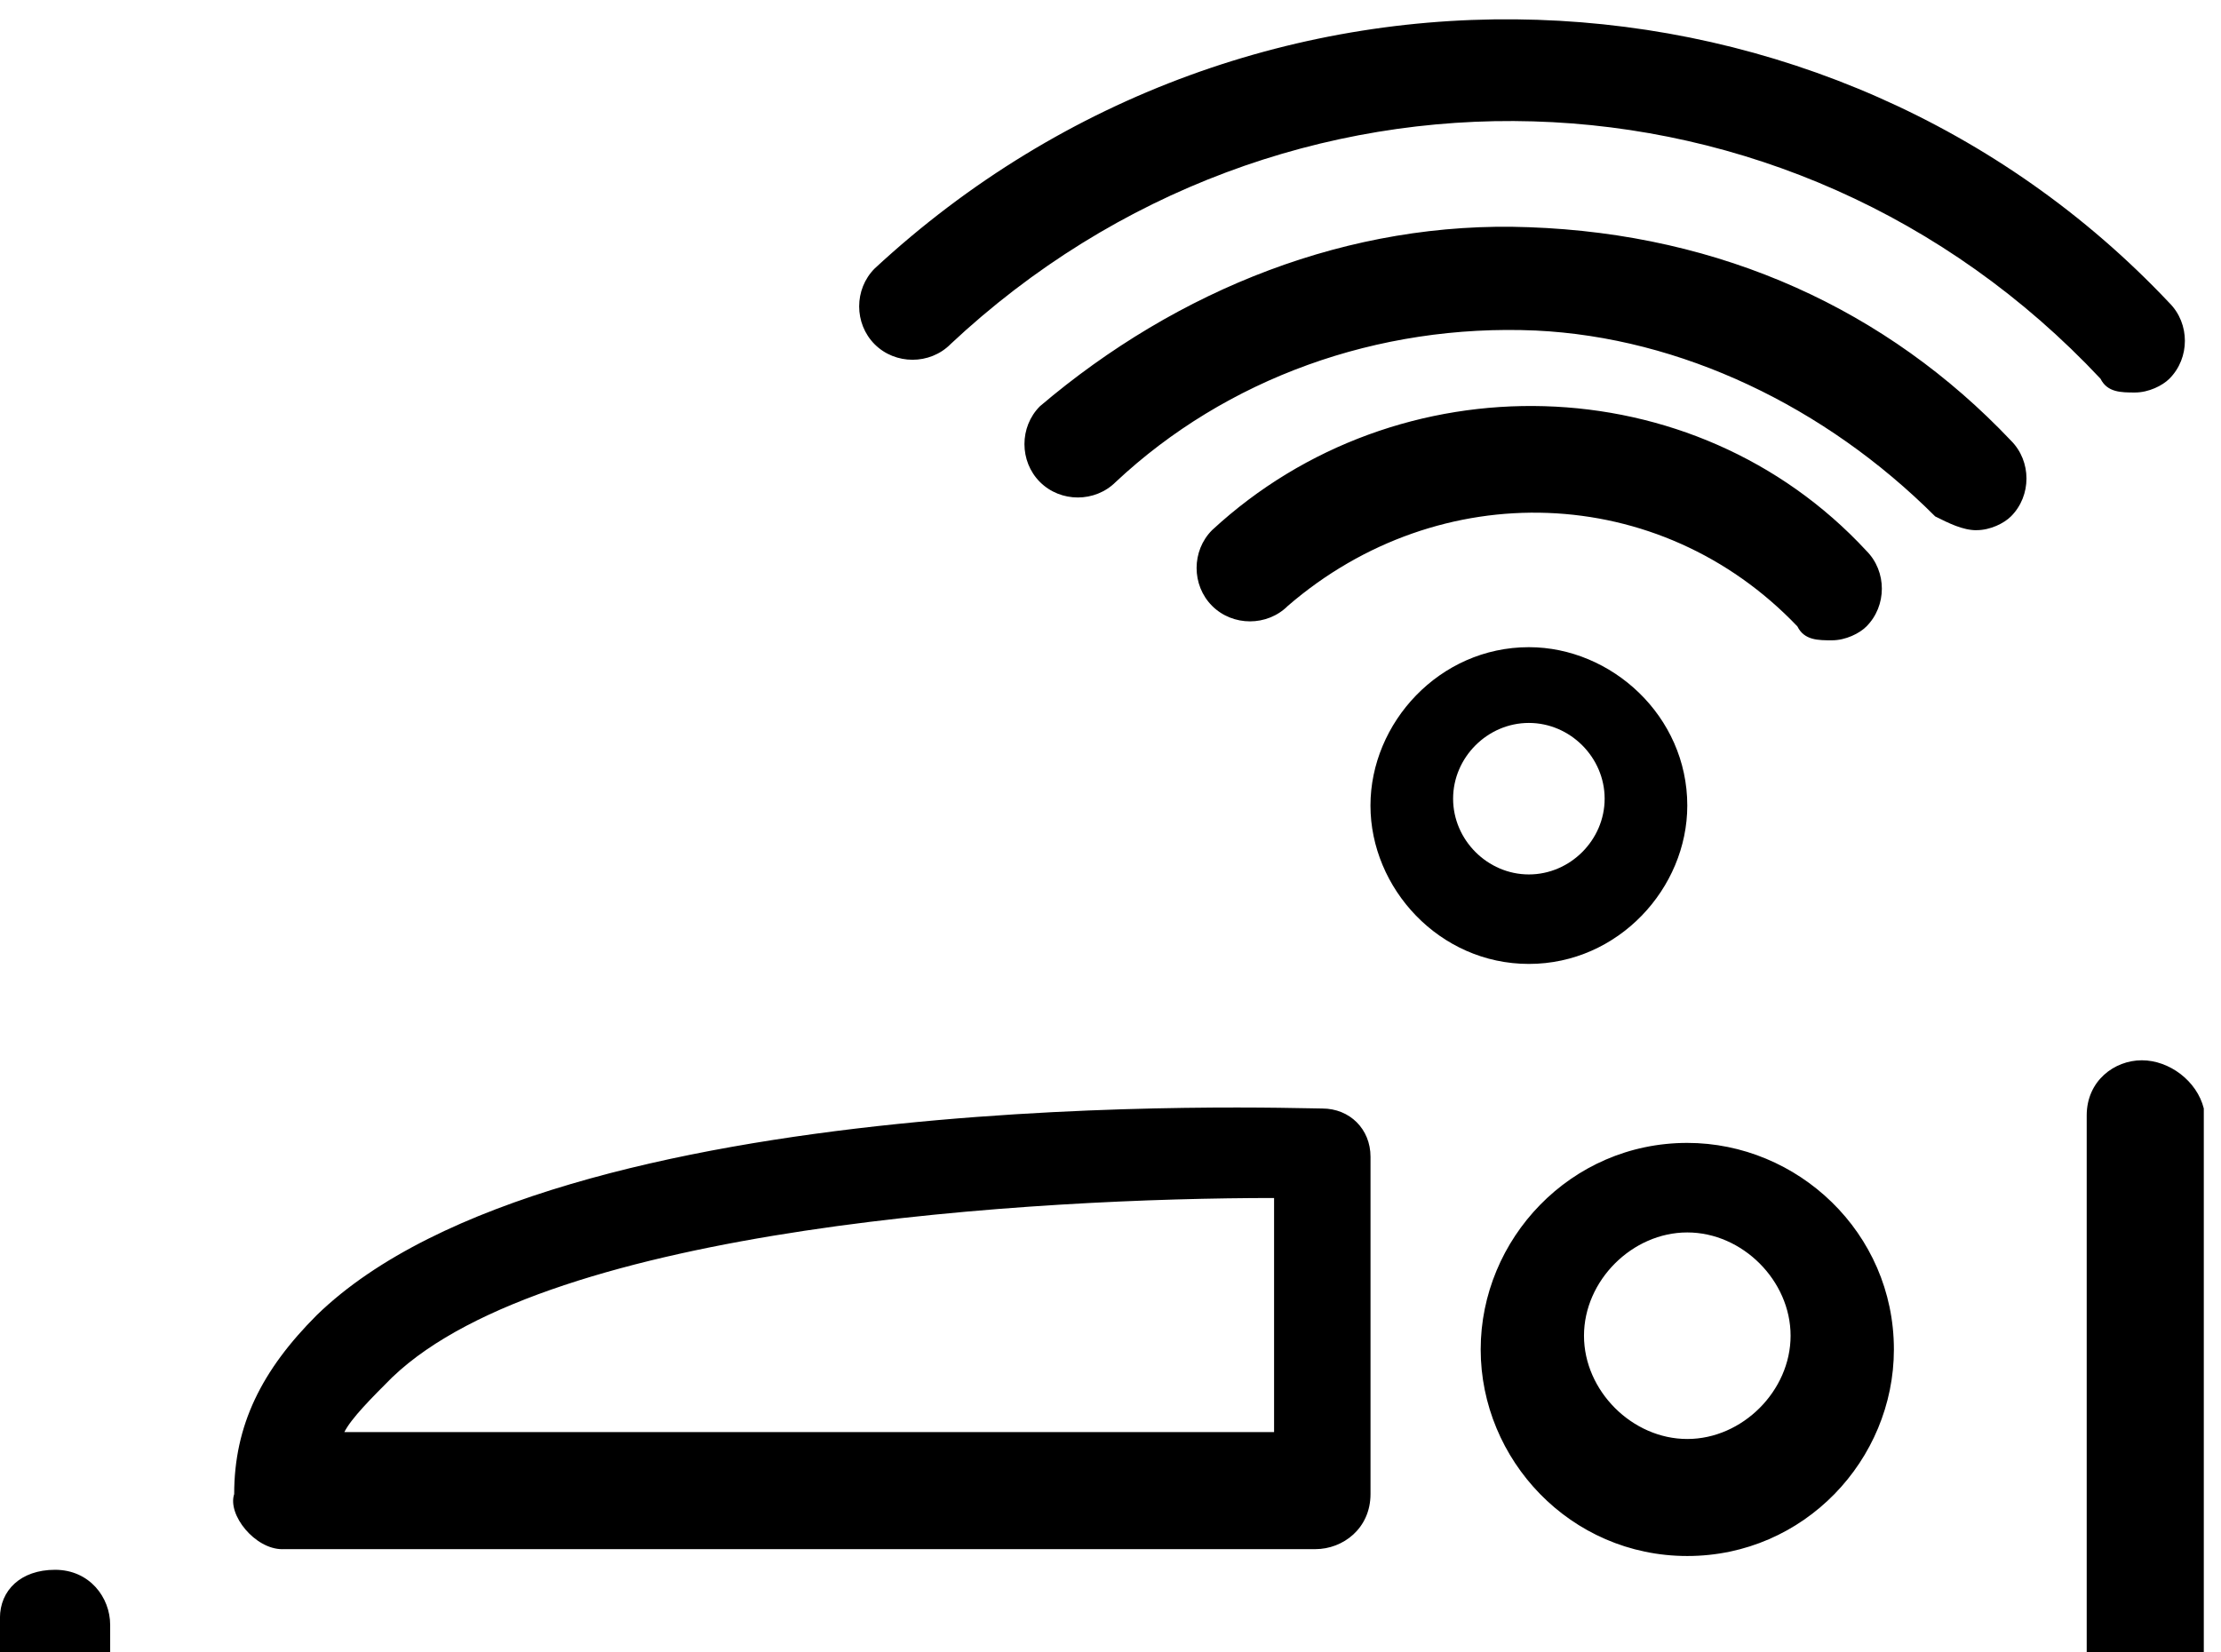
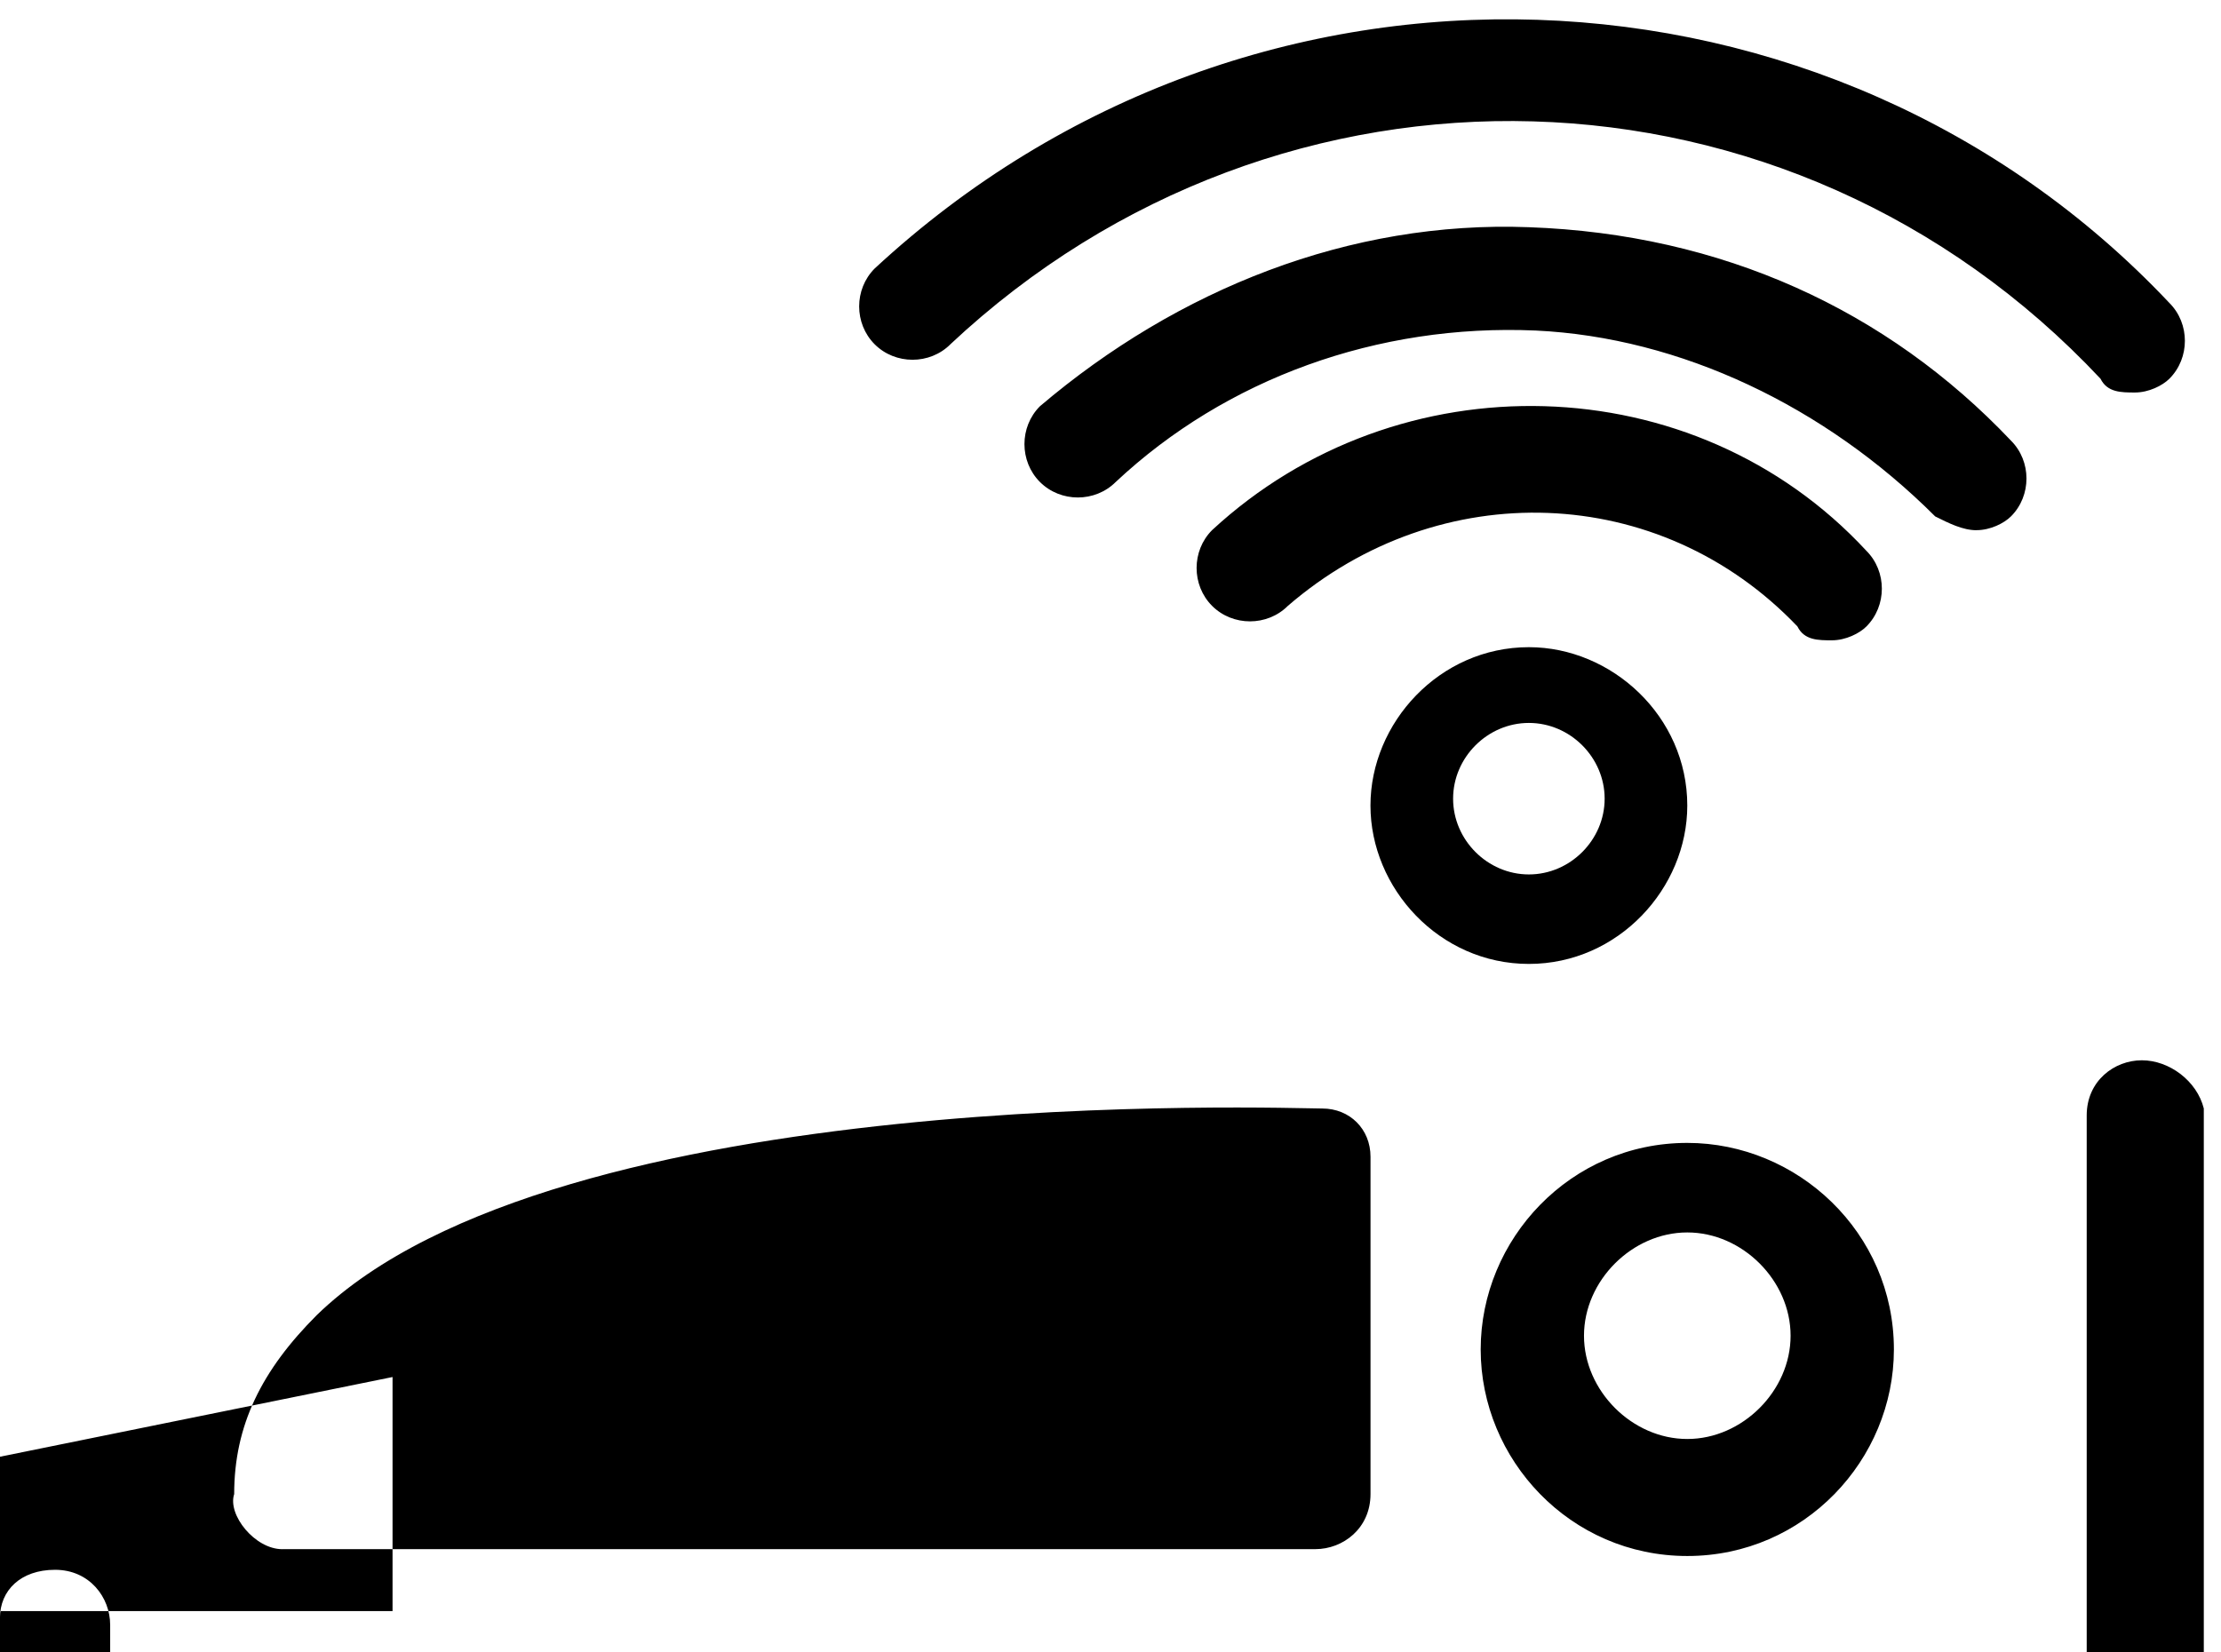
<svg xmlns="http://www.w3.org/2000/svg" version="1.1" width="43" height="32" viewBox="0 0 43 32">
  <title>free-wifi-in-all-rooms</title>
-   <path d="M38.267 10.267c0.267 0 0.533-0.133 0.667-0.267 0.4-0.4 0.4-1.067 0-1.467-2.4-2.533-5.6-4-9.333-4.133-3.467-0.133-6.8 1.2-9.467 3.467-0.4 0.4-0.4 1.067 0 1.467s1.067 0.4 1.467 0c2.133-2 5.067-3.067 8.133-2.933 2.8 0.133 5.6 1.467 7.733 3.6 0.267 0.133 0.533 0.267 0.8 0.267zM34.8 12.133c0.133 0.267 0.4 0.267 0.667 0.267s0.533-0.133 0.667-0.267c0.4-0.4 0.4-1.067 0-1.467-3.333-3.6-9.067-3.733-12.667-0.4-0.4 0.4-0.4 1.067 0 1.467s1.067 0.4 1.467 0c2.933-2.533 7.2-2.4 9.867 0.4zM18.4 6.667c6.4-6 16.267-5.733 22.267 0.667 0.133 0.267 0.4 0.267 0.667 0.267s0.533-0.133 0.667-0.267c0.4-0.4 0.4-1.067 0-1.467-6.533-6.933-17.733-7.467-25.067-0.667-0.4 0.4-0.4 1.067 0 1.467s1.067 0.4 1.467 0zM41.467 20.533c-0.533 0-1.067 0.4-1.067 1.067v12.667h-38.267v-2.8c0-0.533-0.4-1.067-1.067-1.067s-1.067 0.4-1.067 0.933v10c0 0.533 0.4 1.067 1.067 1.067s1.067-0.4 1.067-1.067v-5.067h38.4v5.067c0 0.533 0.4 1.067 1.067 1.067s1.067-0.4 1.067-1.067v-19.867c-0.133-0.533-0.667-0.933-1.2-0.933zM32.667 30.133c2.267 0 4-1.867 4-4 0-2.267-1.867-4-4-4-2.267 0-4 1.867-4 4s1.733 4 4 4zM32.667 23.867c1.067 0 2 0.933 2 2s-0.933 2-2 2-2-0.933-2-2c0-1.067 0.933-2 2-2zM29.6 18.667c1.733 0 3.067-1.467 3.067-3.067 0-1.733-1.467-3.067-3.067-3.067-1.733 0-3.067 1.467-3.067 3.067s1.333 3.067 3.067 3.067zM29.6 14c0.8 0 1.467 0.667 1.467 1.467s-0.667 1.467-1.467 1.467-1.467-0.667-1.467-1.467 0.667-1.467 1.467-1.467zM5.467 30h20c0.533 0 1.067-0.4 1.067-1.067v-6.533c0-0.533-0.4-0.933-0.933-0.933-0.667 0-14.8-0.533-19.467 4-1.067 1.067-1.6 2.133-1.6 3.467-0.133 0.4 0.4 1.067 0.933 1.067zM7.6 26.667c3.067-2.933 12.533-3.467 17.067-3.467v4.533h-18c0.133-0.267 0.533-0.667 0.933-1.067z" />
+   <path d="M38.267 10.267c0.267 0 0.533-0.133 0.667-0.267 0.4-0.4 0.4-1.067 0-1.467-2.4-2.533-5.6-4-9.333-4.133-3.467-0.133-6.8 1.2-9.467 3.467-0.4 0.4-0.4 1.067 0 1.467s1.067 0.4 1.467 0c2.133-2 5.067-3.067 8.133-2.933 2.8 0.133 5.6 1.467 7.733 3.6 0.267 0.133 0.533 0.267 0.8 0.267zM34.8 12.133c0.133 0.267 0.4 0.267 0.667 0.267s0.533-0.133 0.667-0.267c0.4-0.4 0.4-1.067 0-1.467-3.333-3.6-9.067-3.733-12.667-0.4-0.4 0.4-0.4 1.067 0 1.467s1.067 0.4 1.467 0c2.933-2.533 7.2-2.4 9.867 0.4zM18.4 6.667c6.4-6 16.267-5.733 22.267 0.667 0.133 0.267 0.4 0.267 0.667 0.267s0.533-0.133 0.667-0.267c0.4-0.4 0.4-1.067 0-1.467-6.533-6.933-17.733-7.467-25.067-0.667-0.4 0.4-0.4 1.067 0 1.467s1.067 0.4 1.467 0zM41.467 20.533c-0.533 0-1.067 0.4-1.067 1.067v12.667h-38.267v-2.8c0-0.533-0.4-1.067-1.067-1.067s-1.067 0.4-1.067 0.933v10c0 0.533 0.4 1.067 1.067 1.067s1.067-0.4 1.067-1.067v-5.067h38.4v5.067c0 0.533 0.4 1.067 1.067 1.067s1.067-0.4 1.067-1.067v-19.867c-0.133-0.533-0.667-0.933-1.2-0.933zM32.667 30.133c2.267 0 4-1.867 4-4 0-2.267-1.867-4-4-4-2.267 0-4 1.867-4 4s1.733 4 4 4zM32.667 23.867c1.067 0 2 0.933 2 2s-0.933 2-2 2-2-0.933-2-2c0-1.067 0.933-2 2-2zM29.6 18.667c1.733 0 3.067-1.467 3.067-3.067 0-1.733-1.467-3.067-3.067-3.067-1.733 0-3.067 1.467-3.067 3.067s1.333 3.067 3.067 3.067zM29.6 14c0.8 0 1.467 0.667 1.467 1.467s-0.667 1.467-1.467 1.467-1.467-0.667-1.467-1.467 0.667-1.467 1.467-1.467zM5.467 30h20c0.533 0 1.067-0.4 1.067-1.067v-6.533c0-0.533-0.4-0.933-0.933-0.933-0.667 0-14.8-0.533-19.467 4-1.067 1.067-1.6 2.133-1.6 3.467-0.133 0.4 0.4 1.067 0.933 1.067zM7.6 26.667v4.533h-18c0.133-0.267 0.533-0.667 0.933-1.067z" />
</svg>